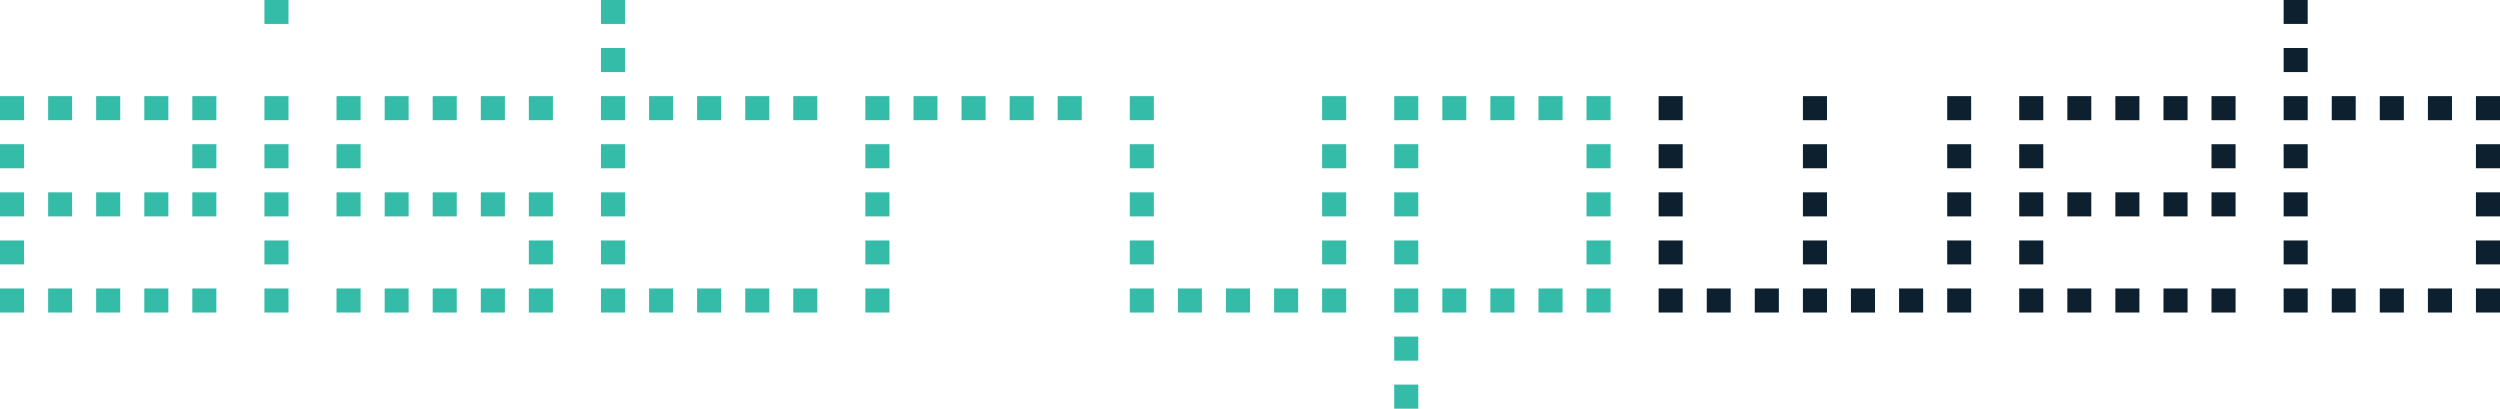
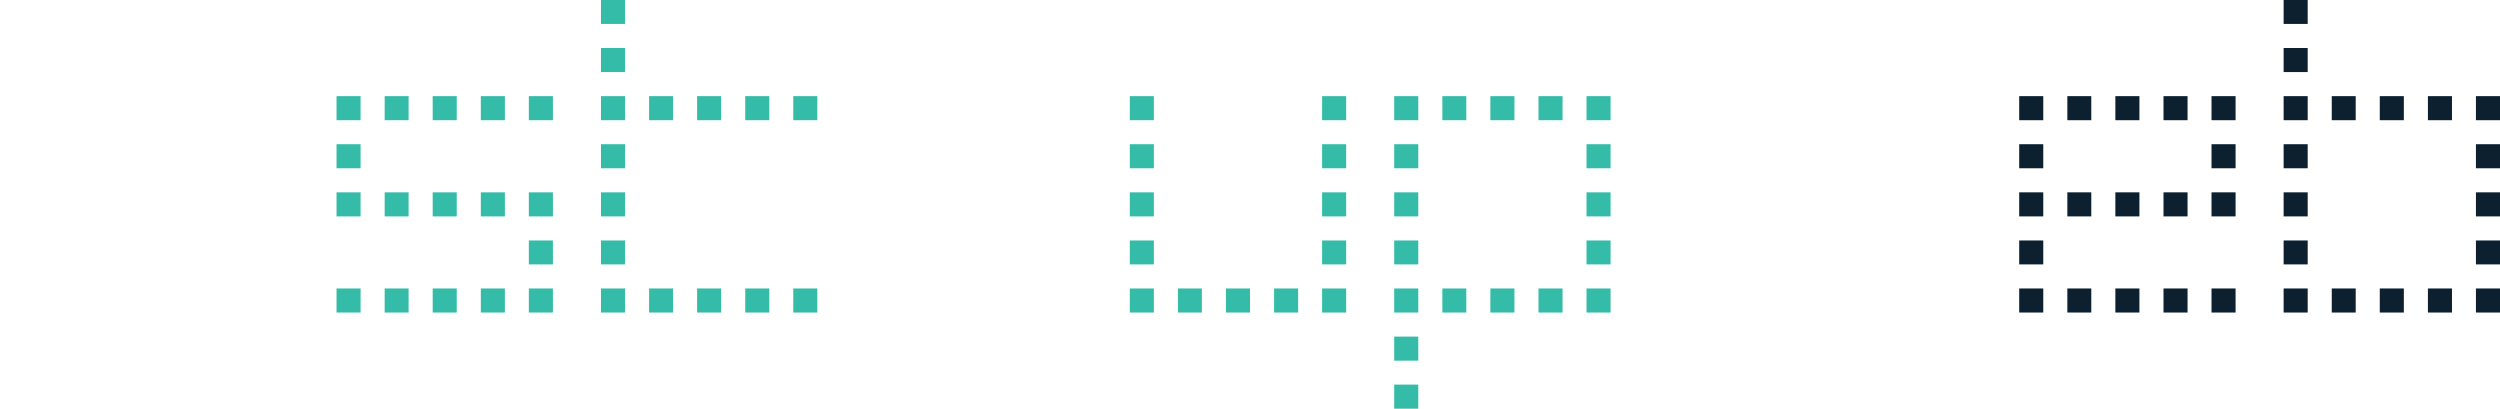
<svg xmlns="http://www.w3.org/2000/svg" id="Layer_1" data-name="Layer 1" width="550.194mm" height="89.943mm" viewBox="0 0 1559.604 254.956">
  <defs>
    <style>.cls-1{fill:#35bca8;}.cls-2{fill:#0c202f;}</style>
  </defs>
-   <path class="cls-1" d="M15.015,75H0V59.985H15.015Zm0,29.956H0V89.941H15.015Zm0,30.029H0V119.971H15.015Zm0,29.957H0V150H15.015Zm0,30.029H0V179.956H15.015ZM44.971,75H30.029V59.985H44.971Zm0,59.985H30.029V119.971H44.971Zm0,59.986H30.029V179.956H44.971ZM75,75H59.985V59.985H75Zm0,59.985H59.985V119.971H75Zm0,59.986H59.985V179.956H75ZM105.029,75H90.015V59.985h15.015Zm0,59.985H90.015V119.971h15.015Zm0,59.986H90.015V179.956h15.015ZM134.985,75H119.971V59.985h15.015Zm0,29.956H119.971V89.941h15.015Zm0,30.029H119.971V119.971h15.015Zm0,59.986H119.971V179.956h15.015Z" />
-   <path class="cls-1" d="M179.971,14.941H164.956V0h15.015Zm0,60.059H164.956V59.985h15.015Zm0,29.956H164.956V89.941h15.015Zm0,30.029H164.956V119.971h15.015Zm0,29.957H164.956V150h15.015Zm0,30.029H164.956V179.956h15.015Z" />
  <path class="cls-1" d="M224.956,75H209.941V59.985h15.015Zm0,29.956H209.941V89.941h15.015Zm0,30.029H209.941V119.971h15.015Zm0,59.986H209.941V179.956h15.015ZM254.912,75H239.971V59.985h14.941Zm0,59.985H239.971V119.971h14.941Zm0,59.986H239.971V179.956h14.941ZM284.941,75H269.927V59.985h15.015Zm0,59.985H269.927V119.971h15.015Zm0,59.986H269.927V179.956h15.015ZM314.971,75H299.956V59.985h15.015Zm0,59.985H299.956V119.971h15.015Zm0,59.986H299.956V179.956h15.015ZM344.927,75H329.912V59.985h15.015Zm0,59.985H329.912V119.971h15.015Zm0,29.957H329.912V150h15.015Zm0,30.029H329.912V179.956h15.015Z" />
  <path class="cls-1" d="M389.912,14.941H374.897V0h15.015Zm0,30.029H374.897V29.956h15.015Zm0,30.029H374.897V59.985h15.015Zm0,29.956H374.897V89.941h15.015Zm0,30.029H374.897V119.971h15.015Zm0,29.957H374.897V150h15.015Zm0,30.029H374.897V179.956h15.015ZM419.868,75H404.927V59.985h14.941Zm0,119.971H404.927V179.956h14.941ZM449.897,75H434.883V59.985h15.015Zm0,119.971H434.883V179.956h15.015ZM479.927,75H464.912V59.985h15.015Zm0,119.971H464.912V179.956h15.015ZM509.883,75H494.868V59.985h15.015Zm0,119.971H494.868V179.956h15.015Z" />
-   <path class="cls-1" d="M554.868,75H539.854V59.985h15.015Zm0,29.956H539.854V89.941h15.015Zm0,30.029H539.854V119.971h15.015Zm0,29.957H539.854V150h15.015Zm0,30.029H539.854V179.956h15.015ZM584.824,75H569.883V59.985h14.941Zm30.029,0H599.839V59.985h15.015Zm30.029,0H629.868V59.985h15.015Zm29.956,0H659.824V59.985h15.015Z" />
  <path class="cls-1" d="M719.824,75H704.81V59.985h15.015Zm0,29.956H704.81V89.941h15.015Zm0,30.029H704.81V119.971h15.015Zm0,29.957H704.81V150h15.015Zm0,30.029H704.81V179.956h15.015Zm29.956,0H734.839V179.956H749.78Zm30.029,0H764.795V179.956H779.81Zm30.029,0H794.824V179.956h15.015ZM839.795,75H824.78V59.985h15.015Zm0,29.956H824.78V89.941h15.015Zm0,30.029H824.78V119.971h15.015Zm0,29.957H824.78V150h15.015Zm0,30.029H824.78V179.956h15.015Z" />
  <path class="cls-1" d="M884.78,75H869.766V59.985H884.78Zm0,29.956H869.766V89.941H884.78Zm0,30.029H869.766V119.971H884.78Zm0,29.957H869.766V150H884.78Zm0,30.029H869.766V179.956H884.78Zm0,30.029H869.766V209.985H884.78Zm0,29.955H869.766V239.942H884.78ZM914.736,75H899.795V59.985h14.941Zm0,119.971H899.795V179.956h14.941ZM944.766,75H929.751V59.985h15.015Zm0,119.971H929.751V179.956h15.015ZM974.795,75H959.78V59.985h15.015Zm0,119.971H959.78V179.956h15.015ZM1004.751,75H989.736V59.985h15.015Zm0,29.956H989.736V89.941h15.015Zm0,30.029H989.736V119.971h15.015Zm0,29.957H989.736V150h15.015Zm0,30.029H989.736V179.956h15.015Z" />
-   <path class="cls-2" d="M1049.736,75h-15.015V59.985h15.015Zm0,29.956h-15.015V89.941h15.015Zm0,30.029h-15.015V119.971h15.015Zm0,29.957h-15.015V150h15.015Zm0,30.029h-15.015V179.956h15.015Zm29.956,0H1064.751V179.956h14.941Zm30.029,0H1094.707V179.956h15.015ZM1139.751,75h-15.015V59.985h15.015Zm0,29.956h-15.015V89.941h15.015Zm0,30.029h-15.015V119.971h15.015Zm0,29.957h-15.015V150h15.015Zm0,30.029h-15.015V179.956h15.015Zm29.956,0h-15.015V179.956h15.015Zm30.029,0h-15.015V179.956h15.015ZM1229.692,75H1214.751V59.985h14.941Zm0,29.956H1214.751V89.941h14.941Zm0,30.029H1214.751V119.971h14.941Zm0,29.957H1214.751V150h14.941Zm0,30.029H1214.751V179.956h14.941Z" />
  <path class="cls-2" d="M1274.678,75h-15.015V59.985h15.015Zm0,29.956h-15.015V89.941h15.015Zm0,30.029h-15.015V119.971h15.015Zm0,29.957h-15.015V150h15.015Zm0,30.029h-15.015V179.956h15.015ZM1304.634,75h-14.941V59.985h14.941Zm0,59.985h-14.941V119.971h14.941Zm0,59.986h-14.941V179.956h14.941ZM1334.663,75h-15.015V59.985h15.015Zm0,59.985h-15.015V119.971h15.015Zm0,59.986h-15.015V179.956h15.015ZM1364.692,75h-15.015V59.985h15.015Zm0,59.985h-15.015V119.971h15.015Zm0,59.986h-15.015V179.956h15.015ZM1394.648,75h-15.015V59.985h15.015Zm0,29.956h-15.015V89.941h15.015Zm0,30.029h-15.015V119.971h15.015Zm0,59.986h-15.015V179.956h15.015Z" />
  <path class="cls-2" d="M1439.634,14.941h-15.015V0h15.015Zm0,30.029h-15.015V29.956h15.015Zm0,30.029h-15.015V59.985h15.015Zm0,29.956h-15.015V89.941h15.015Zm0,30.029h-15.015V119.971h15.015Zm0,29.957h-15.015V150h15.015Zm0,30.029h-15.015V179.956h15.015ZM1469.59,75h-14.941V59.985H1469.59Zm0,119.971h-14.941V179.956H1469.59ZM1499.619,75h-15.015V59.985h15.015Zm0,119.971h-15.015V179.956h15.015ZM1529.648,75h-15.015V59.985h15.015Zm0,119.971h-15.015V179.956h15.015ZM1559.604,75H1544.59V59.985h15.015Zm0,29.956H1544.59V89.941h15.015Zm0,30.029H1544.59V119.971h15.015Zm0,29.957H1544.59V150h15.015Zm0,30.029H1544.59V179.956h15.015Z" />
</svg>